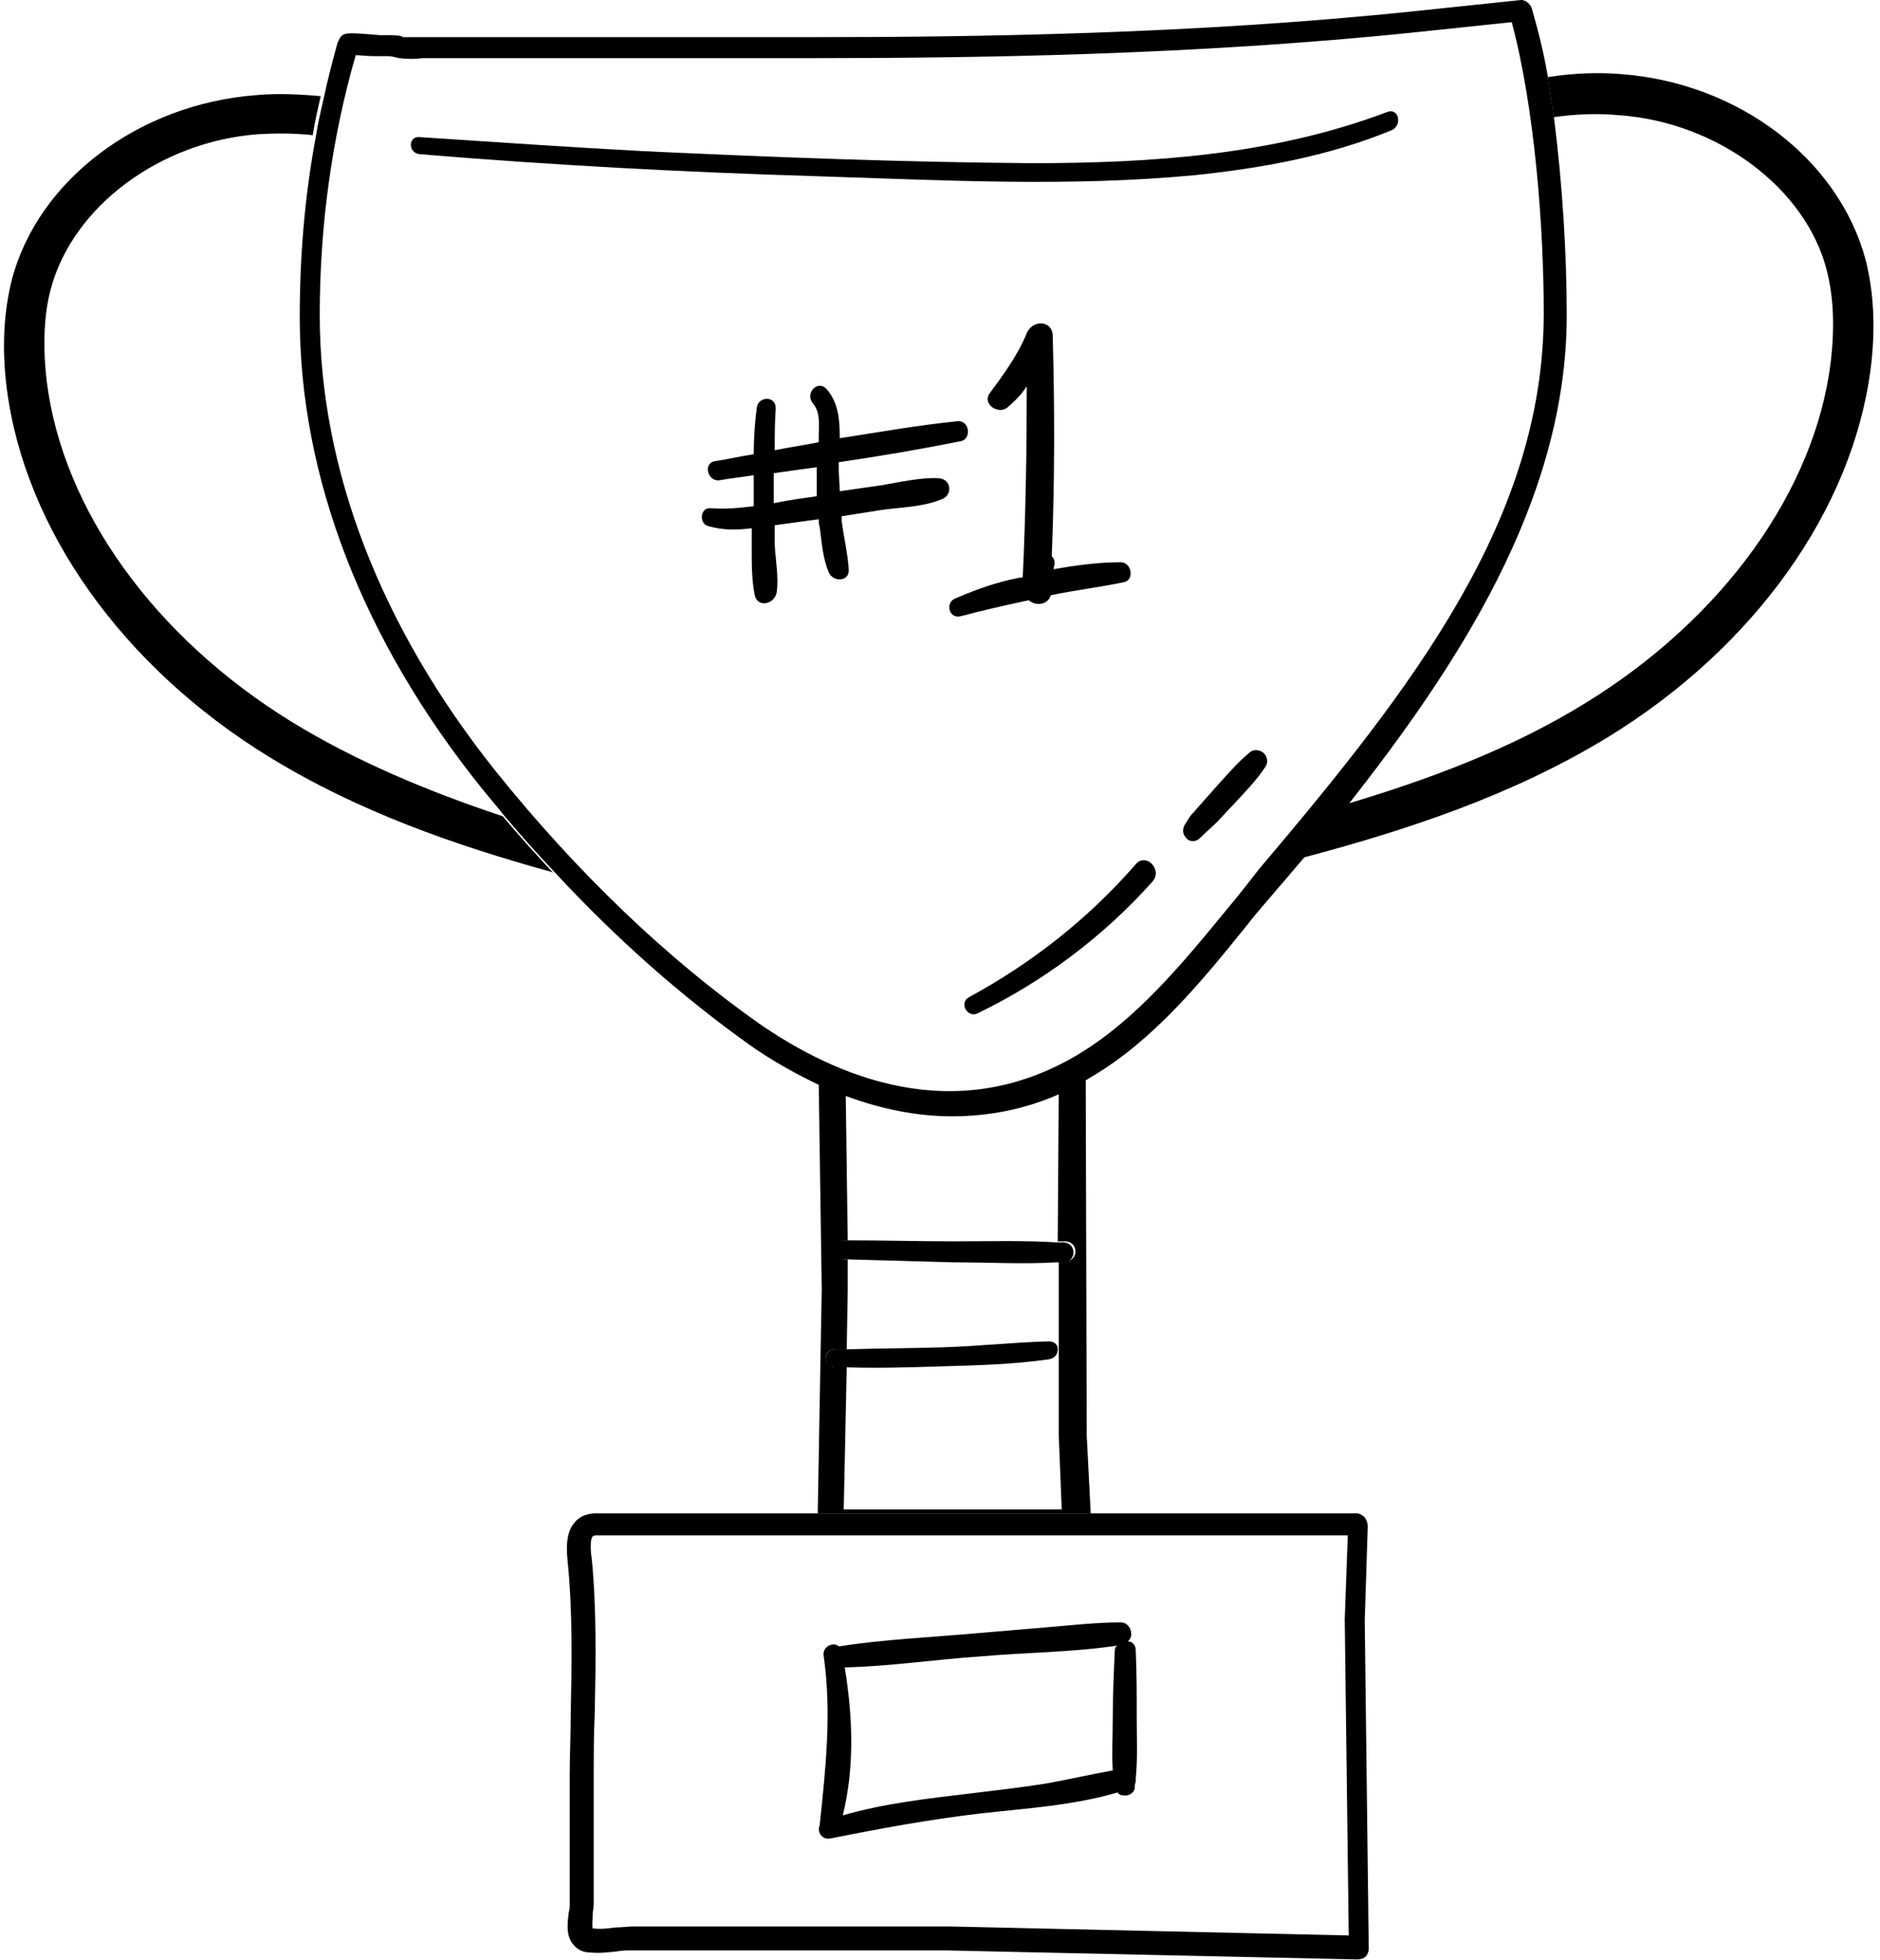
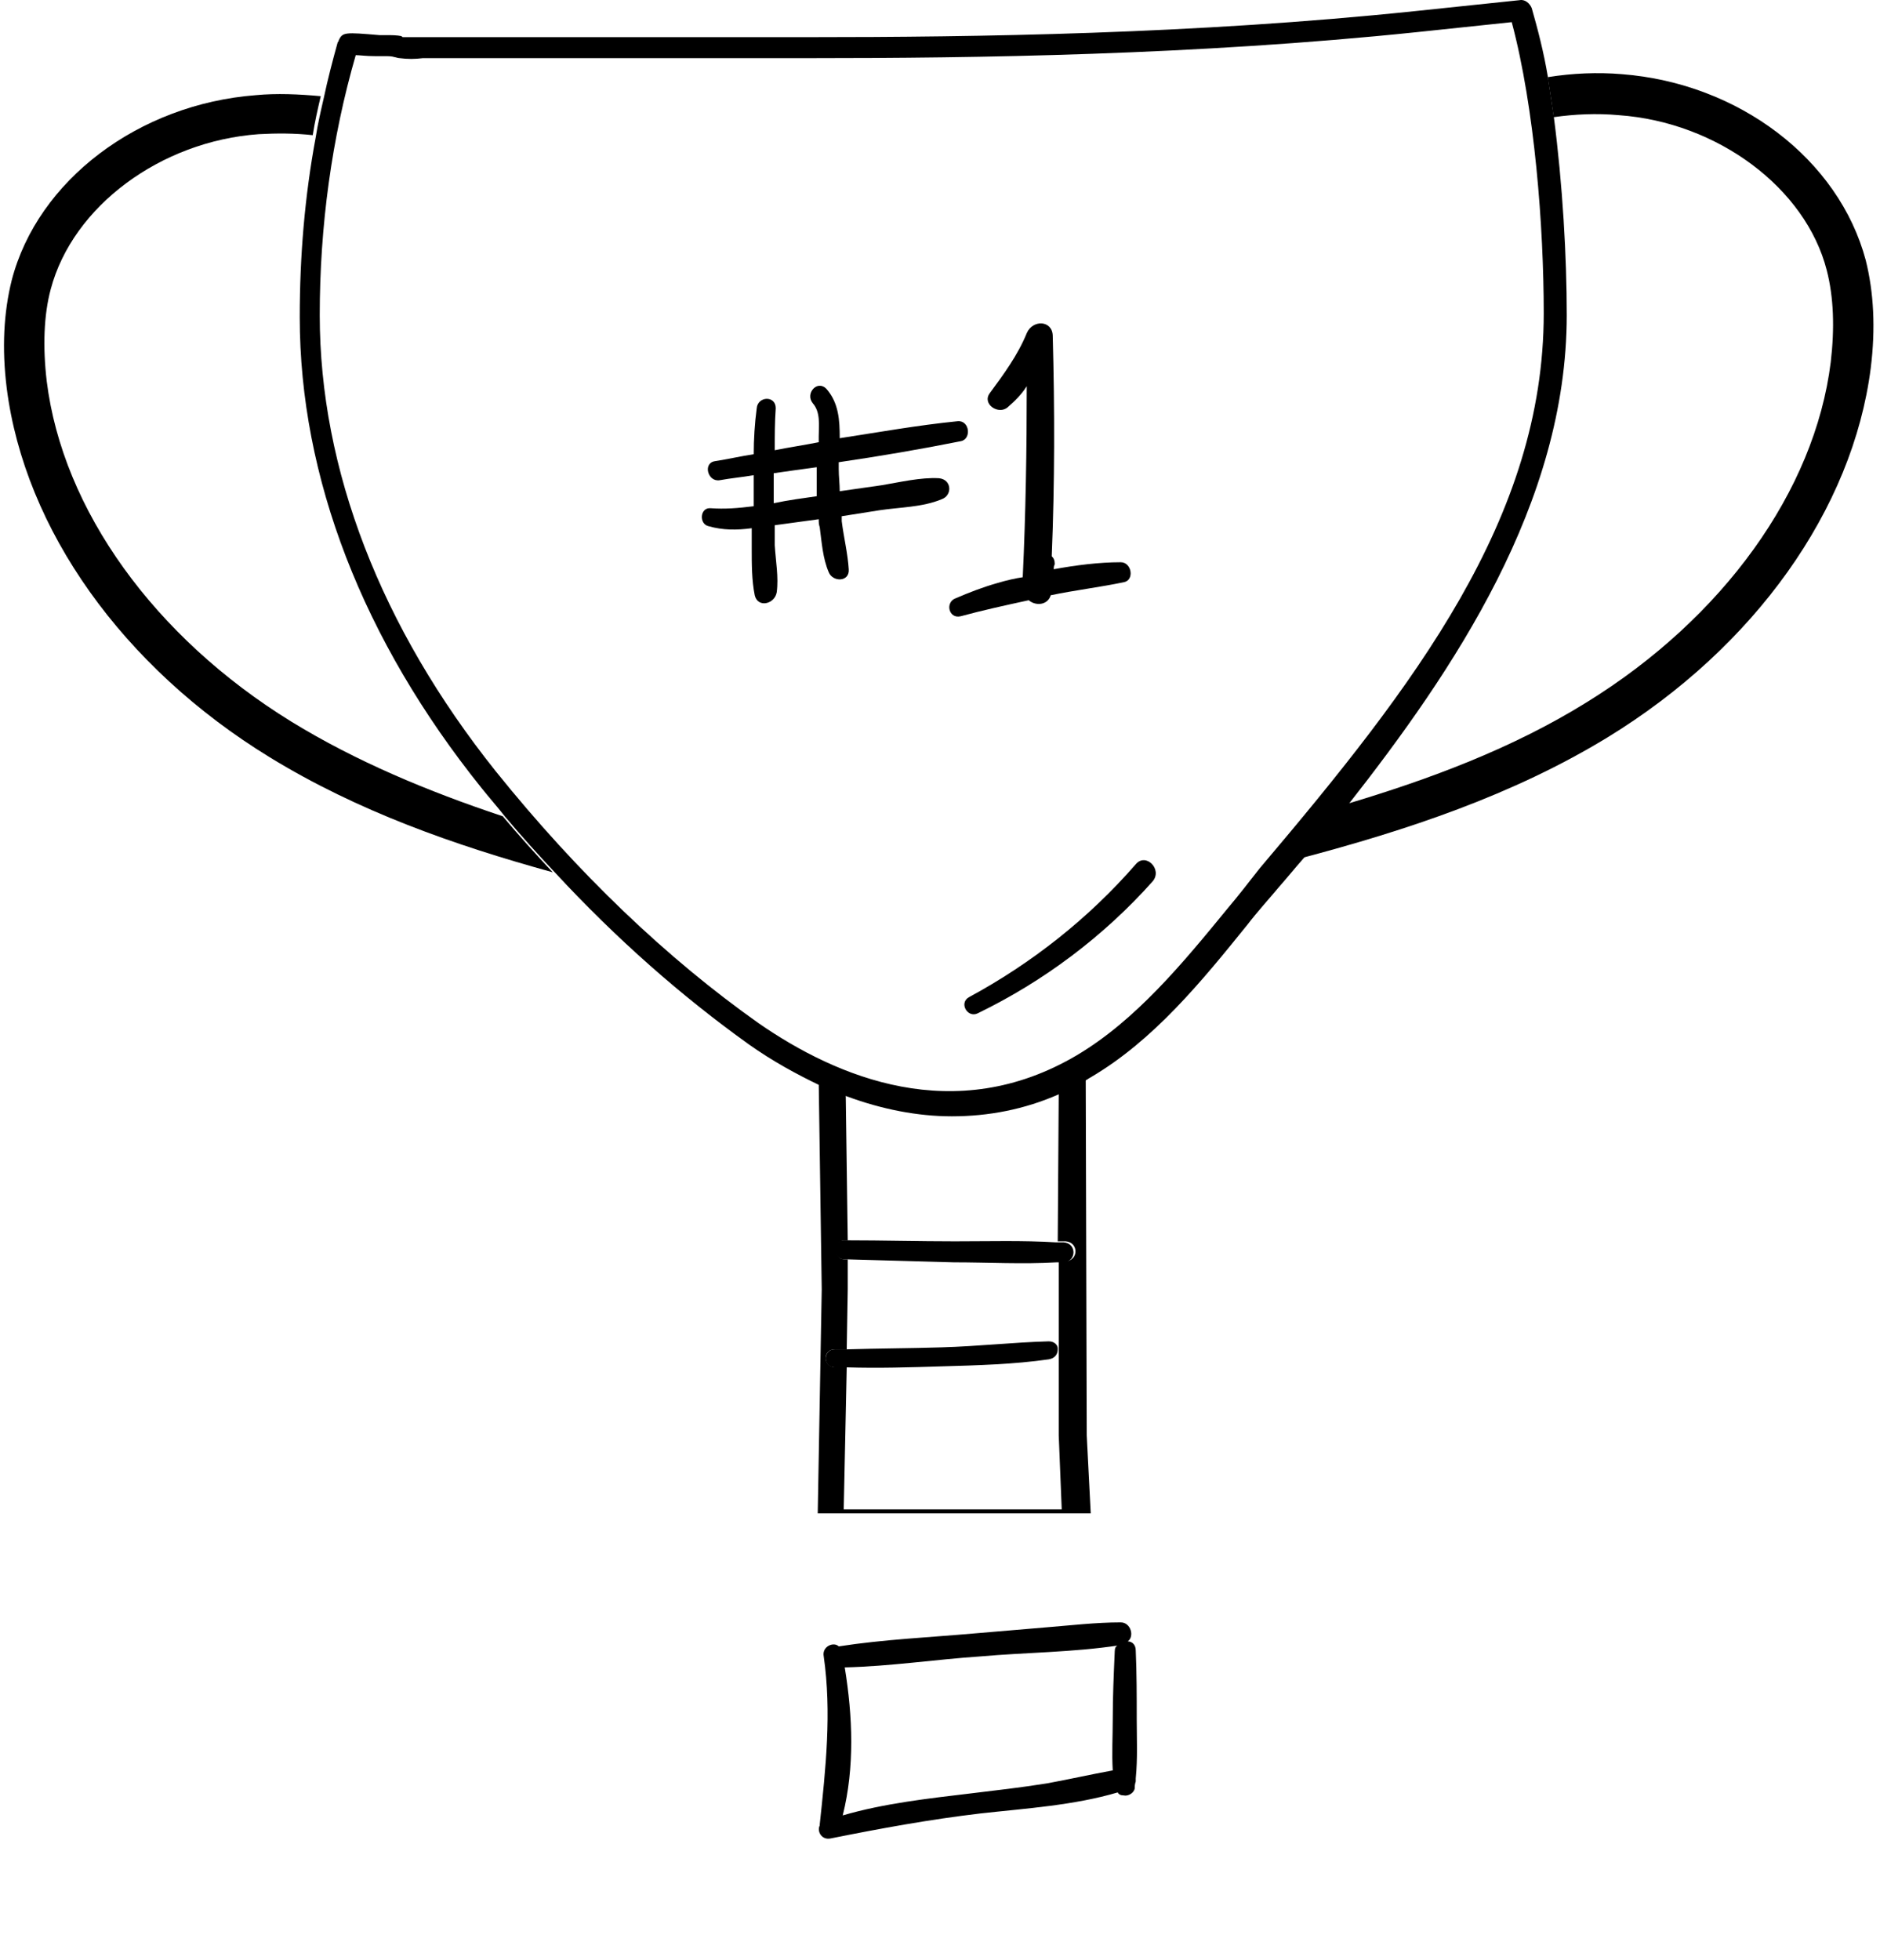
<svg xmlns="http://www.w3.org/2000/svg" width="188" height="196" viewBox="0 0 188 196" fill="none">
  <path d="M162.173 7.415C159.773 7.215 157.273 7.315 154.773 7.715C154.973 9.015 155.173 10.315 155.373 11.715C157.473 11.415 159.673 11.315 161.873 11.515C171.773 12.215 180.573 18.815 182.673 27.015C183.373 29.715 183.473 32.815 183.073 36.215C181.473 49.115 172.273 61.815 158.673 70.215C151.273 74.815 142.973 77.915 134.573 80.415C133.073 82.315 131.573 84.115 130.073 85.815C140.673 83.015 151.273 79.515 160.773 73.715C175.473 64.715 185.273 50.915 187.073 36.815C187.573 32.815 187.373 29.215 186.573 26.015C183.873 15.915 173.873 8.315 162.173 7.415Z" fill="black" />
  <path d="M29.073 72.115C15.473 63.715 6.273 51.016 4.673 38.115C4.273 34.715 4.373 31.515 5.073 28.916C7.273 20.616 16.073 14.116 25.873 13.415C27.673 13.316 29.473 13.316 31.273 13.515C31.473 12.216 31.773 10.915 32.073 9.616C29.873 9.416 27.673 9.316 25.573 9.516C13.873 10.415 3.773 18.015 1.173 28.015C0.373 31.215 0.173 34.816 0.673 38.816C2.473 52.916 12.273 66.716 26.973 75.716C35.773 81.115 45.473 84.516 55.273 87.216C53.573 85.415 51.873 83.516 50.273 81.615C42.773 79.115 35.573 76.115 29.073 72.115Z" fill="black" />
  <path d="M105.773 124.115C106.073 124.115 106.273 124.115 106.573 124.115C107.873 124.215 107.873 126.015 106.573 126.115C106.373 126.115 106.073 126.115 105.873 126.115V134.915V135.015V143.515L106.173 150.915H84.373L84.673 136.715C84.273 136.715 83.873 136.715 83.473 136.715C82.273 136.615 82.273 134.915 83.473 134.915C83.873 134.915 84.273 134.915 84.673 134.915L84.773 128.915V125.915C84.673 125.915 84.573 125.915 84.473 125.915C83.273 125.915 83.273 124.015 84.473 124.015C84.573 124.015 84.673 124.015 84.773 124.015L84.573 109.415C83.673 109.115 82.773 108.715 81.873 108.315L82.173 128.915L81.773 151.315H109.073L108.673 143.515L108.573 107.815C107.673 108.315 106.773 108.815 105.873 109.215L105.773 124.115Z" fill="black" />
  <path d="M156.674 31.515C156.674 25.715 156.274 18.515 155.374 11.615C155.174 10.315 154.974 8.915 154.774 7.615C154.374 5.215 153.774 2.915 153.174 0.815C152.974 0.315 152.474 -0.085 151.974 0.015L141.474 1.115C119.474 3.415 97.574 3.715 80.874 3.715C77.874 3.715 74.874 3.715 71.974 3.715C69.074 3.715 66.174 3.715 63.274 3.715C60.674 3.715 58.074 3.715 55.474 3.715H43.274C42.974 3.715 42.574 3.715 42.274 3.715C41.574 3.715 40.974 3.715 40.374 3.715C40.274 3.715 40.174 3.715 40.174 3.615C39.674 3.515 39.174 3.515 38.774 3.515C38.574 3.515 38.474 3.515 38.274 3.515H37.974C34.474 3.215 34.274 3.215 33.874 4.015C33.874 4.115 33.874 4.115 33.774 4.215C33.274 6.015 32.774 7.915 32.374 9.815C32.074 11.115 31.774 12.415 31.574 13.715C30.474 19.615 29.974 25.615 29.974 31.715C29.974 47.715 36.274 64.015 48.174 78.815C48.974 79.815 49.774 80.715 50.474 81.615C52.074 83.515 53.774 85.415 55.474 87.215C61.674 93.915 68.174 99.615 74.874 104.415C77.274 106.115 79.674 107.415 81.974 108.515C82.874 108.915 83.774 109.315 84.674 109.615C88.174 110.915 91.774 111.615 95.174 111.615C98.874 111.615 102.474 110.915 105.874 109.415C106.774 109.015 107.674 108.515 108.574 108.015C108.774 107.915 108.874 107.815 109.074 107.715C115.374 104.015 120.174 98.115 124.774 92.415C125.774 91.115 126.874 89.915 127.874 88.715C128.674 87.815 129.474 86.815 130.274 85.915C131.774 84.215 133.274 82.415 134.774 80.515C145.374 67.015 156.674 50.315 156.674 31.515ZM122.774 90.815C118.274 96.315 113.574 102.015 107.674 105.515C95.474 112.715 83.674 107.715 75.874 102.315C66.674 95.815 57.774 87.315 49.574 77.115C38.074 62.715 31.974 46.915 31.974 31.515C31.974 22.615 33.174 13.815 35.574 5.515C35.974 5.515 36.574 5.615 37.574 5.615C37.774 5.615 37.874 5.615 37.974 5.615C38.174 5.615 38.374 5.615 38.474 5.615C38.874 5.615 39.174 5.615 39.474 5.715C39.574 5.715 39.774 5.815 39.974 5.815C40.774 5.915 41.474 5.915 42.274 5.815C42.574 5.815 42.874 5.815 43.274 5.815H55.474C58.074 5.815 60.674 5.815 63.374 5.815C66.274 5.815 69.174 5.815 71.974 5.815C74.974 5.815 77.974 5.815 80.874 5.815C97.574 5.815 119.574 5.515 141.674 3.215L151.174 2.215C153.474 10.815 154.374 22.715 154.374 31.315C154.374 51.815 141.474 68.515 125.974 86.815C124.874 88.215 123.874 89.515 122.774 90.815Z" fill="black" />
  <path d="M95.474 124.115C91.874 124.115 88.274 124.015 84.674 124.015C84.574 124.015 84.474 124.015 84.374 124.015C83.174 124.015 83.174 125.815 84.374 125.915C84.474 125.915 84.574 125.915 84.674 125.915C88.274 126.015 91.774 126.115 95.374 126.215C98.774 126.215 102.274 126.415 105.674 126.215C105.874 126.215 106.174 126.215 106.374 126.215C107.674 126.115 107.674 124.315 106.374 124.215C106.074 124.215 105.874 124.215 105.574 124.215C102.274 124.015 98.874 124.115 95.474 124.115Z" fill="black" />
  <path d="M104.873 134.115C101.273 134.215 97.773 134.615 94.173 134.715C90.973 134.815 87.873 134.815 84.673 134.915C84.273 134.915 83.873 134.915 83.473 134.915C82.273 134.915 82.273 136.715 83.473 136.715C83.873 136.715 84.273 136.715 84.673 136.715C87.873 136.815 90.973 136.715 94.173 136.615C97.773 136.515 101.373 136.415 104.873 135.915C105.473 135.815 105.773 135.415 105.773 134.915V134.815C105.773 134.515 105.473 134.115 104.873 134.115Z" fill="black" />
-   <path d="M41.974 15.415C55.174 16.515 68.374 17.215 81.574 17.616C94.174 18.015 106.874 18.715 119.474 17.515C126.174 16.816 132.874 15.616 139.174 13.015C140.274 12.515 139.874 10.716 138.674 11.216C127.274 15.515 115.174 16.316 103.074 16.316C90.174 16.215 77.274 15.716 64.374 15.116C56.974 14.716 49.574 14.216 42.074 13.716C40.774 13.515 40.774 15.316 41.974 15.415Z" fill="black" />
  <path d="M115.273 88.115C116.273 86.915 114.573 85.216 113.573 86.415C108.873 91.816 103.173 96.316 96.873 99.716C95.873 100.315 96.773 101.816 97.773 101.316C104.373 98.115 110.373 93.615 115.273 88.115Z" fill="black" />
-   <path d="M119.973 83.815C120.573 83.215 121.173 82.715 121.673 82.215C122.273 81.615 122.773 81.015 123.373 80.415C124.473 79.215 125.673 78.015 126.573 76.615C126.873 76.115 126.673 75.515 126.273 75.215C125.773 74.915 125.273 74.915 124.873 75.315C123.673 76.315 122.673 77.515 121.573 78.715C121.073 79.315 120.573 79.815 120.073 80.415C119.773 80.715 119.573 81.015 119.273 81.315C118.973 81.615 118.773 82.015 118.573 82.315C118.273 82.715 118.173 83.315 118.573 83.715C118.873 84.215 119.573 84.215 119.973 83.815Z" fill="black" />
  <path d="M71.073 50.815C69.973 50.715 69.873 52.415 70.873 52.615C72.273 53.015 73.673 53.015 75.173 52.815C75.173 53.515 75.173 54.215 75.173 54.915C75.173 56.415 75.173 58.015 75.473 59.515C75.773 60.815 77.473 60.415 77.673 59.215C77.873 57.715 77.573 56.115 77.473 54.515C77.473 53.815 77.473 53.215 77.473 52.515C78.973 52.315 80.373 52.115 81.873 51.915C81.873 52.215 81.873 52.415 81.973 52.715C82.173 54.215 82.273 55.815 82.873 57.215C83.273 58.215 84.973 58.215 84.873 56.915C84.773 55.315 84.373 53.715 84.173 52.115C84.173 51.915 84.173 51.815 84.173 51.615C85.473 51.415 86.673 51.215 87.973 51.015C89.973 50.715 92.273 50.715 94.173 49.915C95.273 49.515 95.173 47.915 93.873 47.815C92.073 47.715 89.973 48.215 88.173 48.515C86.773 48.715 85.373 48.915 83.973 49.115C83.973 48.415 83.873 47.615 83.873 46.915C83.873 46.715 83.873 46.515 83.873 46.215C87.973 45.615 92.073 44.915 96.073 44.115C97.173 43.915 96.973 42.015 95.773 42.115C91.773 42.515 87.873 43.215 83.973 43.815C83.973 42.015 83.873 40.315 82.673 38.915C81.773 37.915 80.473 39.315 81.273 40.315C82.073 41.215 81.873 42.515 81.873 43.615C81.873 43.815 81.873 44.015 81.873 44.215C80.373 44.515 78.973 44.715 77.473 45.015C77.473 43.615 77.473 42.215 77.573 40.815C77.573 39.515 75.773 39.615 75.673 40.815C75.473 42.315 75.373 43.915 75.373 45.415C74.073 45.615 72.773 45.915 71.473 46.115C70.273 46.315 70.773 48.215 71.973 48.015C73.073 47.815 74.173 47.715 75.373 47.515C75.373 48.415 75.373 49.315 75.373 50.215C75.373 50.315 75.373 50.415 75.373 50.615C73.773 50.815 72.473 50.915 71.073 50.815ZM77.373 47.315C78.773 47.115 80.173 46.915 81.673 46.715C81.673 47.215 81.673 47.715 81.673 48.215C81.673 48.715 81.673 49.215 81.673 49.615C80.273 49.815 78.773 50.015 77.373 50.315C77.373 50.215 77.373 50.215 77.373 50.115C77.373 49.115 77.373 48.215 77.373 47.315Z" fill="black" />
-   <path d="M99.674 58.315C98.274 58.715 96.974 59.215 95.574 59.815C94.474 60.215 94.874 61.915 96.074 61.615C98.274 61.015 100.574 60.515 102.874 60.015C103.574 60.615 104.774 60.515 105.074 59.515C107.474 59.015 109.974 58.715 112.374 58.215C113.474 58.016 113.174 56.215 112.074 56.215C109.874 56.215 107.574 56.516 105.374 56.916C105.374 56.715 105.374 56.615 105.474 56.416C105.474 56.016 105.374 55.815 105.174 55.615C105.474 48.315 105.474 40.915 105.274 33.615C105.274 32.015 103.274 31.915 102.674 33.315C101.774 35.515 100.374 37.415 98.974 39.315C98.174 40.415 99.874 41.516 100.774 40.715C101.474 40.115 102.174 39.415 102.674 38.615C102.674 45.015 102.574 51.316 102.274 57.715C101.574 57.816 100.674 58.015 99.674 58.315Z" fill="black" />
-   <path d="M73.174 151.315C68.674 151.315 64.174 151.315 59.574 151.315C58.474 151.315 57.774 151.815 57.474 152.215C56.474 153.315 56.674 155.215 56.774 156.215C57.274 161.215 57.174 166.415 57.074 171.415C57.074 173.415 56.974 175.415 56.974 177.415V190.415C56.974 190.615 56.974 190.915 56.874 191.215C56.774 192.115 56.574 193.315 57.174 194.215C57.574 194.815 58.174 195.215 58.974 195.215C59.874 195.315 60.774 195.215 61.674 195.115C62.174 195.015 62.674 195.015 63.174 195.015C66.174 195.015 69.174 195.015 72.174 195.015C73.674 195.015 75.174 195.015 76.674 195.015H94.674L135.774 195.915C136.074 195.915 136.374 195.815 136.574 195.615C136.774 195.415 136.874 195.115 136.874 194.815L136.474 162.015L136.774 152.615C136.774 152.315 136.674 152.015 136.474 151.715C136.274 151.515 135.974 151.315 135.674 151.315H108.574H81.274H73.174V151.315ZM134.774 153.615L134.474 161.915L134.874 193.515L94.874 192.615H76.874C75.374 192.615 73.874 192.615 72.374 192.615C70.874 192.615 69.374 192.615 67.874 192.615C66.374 192.615 64.874 192.615 63.374 192.615C62.774 192.615 62.174 192.715 61.574 192.715C60.774 192.815 60.074 192.915 59.374 192.815H59.274C59.174 192.615 59.274 191.815 59.274 191.415C59.274 191.015 59.374 190.715 59.374 190.315V177.315C59.374 175.315 59.374 173.315 59.474 171.315C59.574 166.215 59.674 161.015 59.174 155.815C59.074 155.315 58.974 153.915 59.274 153.615C59.374 153.515 59.574 153.515 59.674 153.515C64.174 153.515 68.674 153.515 73.274 153.515H134.774V153.615Z" fill="black" />
+   <path d="M99.674 58.315C98.274 58.715 96.974 59.215 95.574 59.815C94.474 60.215 94.874 61.915 96.074 61.615C98.274 61.015 100.574 60.515 102.874 60.015C103.574 60.615 104.774 60.515 105.074 59.515C107.474 59.015 109.974 58.715 112.374 58.215C113.474 58.016 113.174 56.215 112.074 56.215C109.874 56.215 107.574 56.516 105.374 56.916C105.374 56.715 105.374 56.615 105.474 56.416C105.474 56.016 105.374 55.815 105.174 55.615C105.474 48.315 105.474 40.915 105.274 33.615C105.274 32.015 103.274 31.915 102.674 33.315C101.774 35.515 100.374 37.415 98.974 39.315C98.174 40.415 99.874 41.516 100.774 40.715C101.474 40.115 102.174 39.415 102.674 38.615C102.674 45.015 102.574 51.316 102.274 57.715C101.574 57.816 100.674 58.015 99.674 58.315" fill="black" />
  <path d="M97.474 163.315C92.974 163.715 88.374 163.915 83.874 164.615C83.374 164.115 82.174 164.615 82.374 165.615C83.174 171.215 82.574 176.815 81.974 182.415C81.974 182.515 81.974 182.515 81.974 182.515C81.674 183.115 82.174 184.015 83.074 183.815C88.074 182.815 92.974 181.915 98.074 181.315C102.574 180.815 107.374 180.515 111.774 179.215C111.874 179.415 112.074 179.515 112.374 179.515C112.774 179.615 113.374 179.315 113.474 178.815C113.474 178.615 113.474 178.415 113.574 178.115C113.574 178.015 113.574 177.915 113.574 177.815C113.774 175.815 113.674 173.815 113.674 171.915C113.674 169.615 113.674 167.315 113.574 165.015C113.574 164.415 113.174 164.115 112.774 164.115C113.474 163.615 113.074 162.215 112.074 162.215C109.574 162.215 107.074 162.515 104.574 162.715C102.174 162.915 99.774 163.115 97.474 163.315ZM111.474 165.115C111.374 167.415 111.274 169.615 111.274 171.915C111.274 173.615 111.174 175.315 111.274 177.015C109.074 177.415 106.874 177.915 104.674 178.315C102.174 178.715 99.574 179.015 97.074 179.315C92.874 179.815 88.374 180.315 84.274 181.515C85.474 176.715 85.274 171.615 84.474 166.715C88.974 166.615 93.574 165.915 98.074 165.615C102.574 165.215 107.274 165.215 111.874 164.515C111.574 164.515 111.474 164.815 111.474 165.115Z" fill="black" />
</svg>